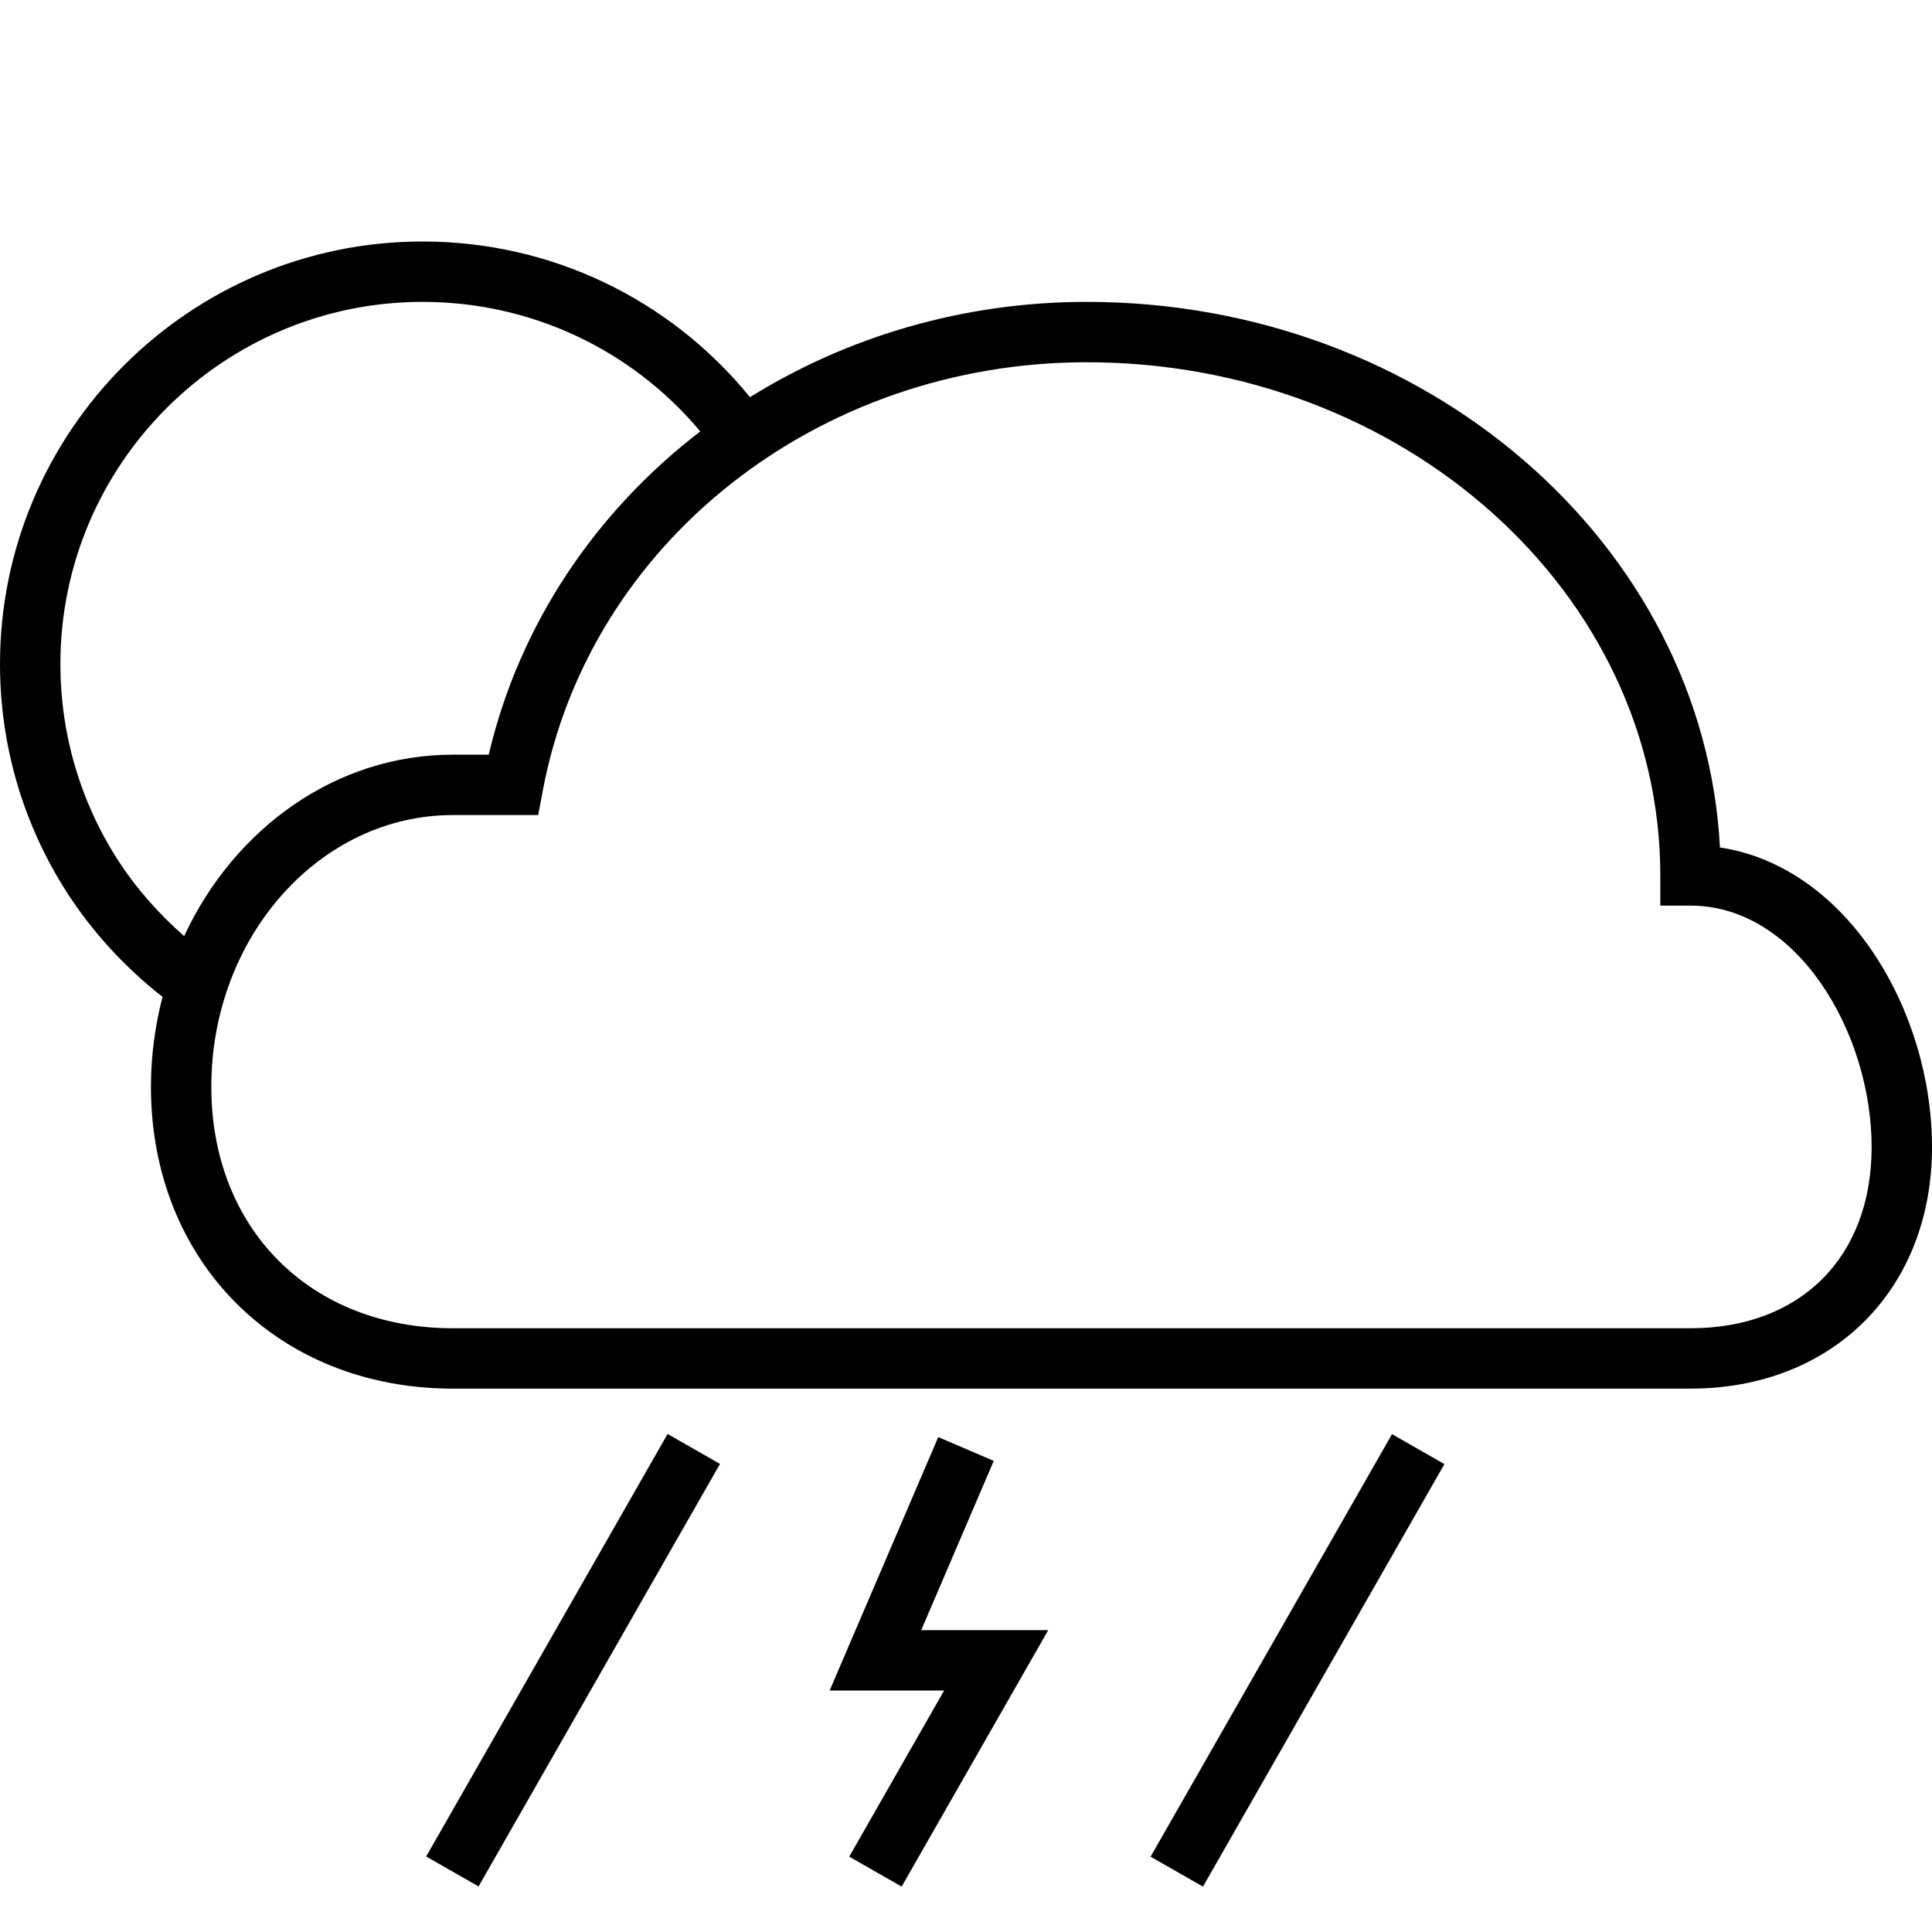
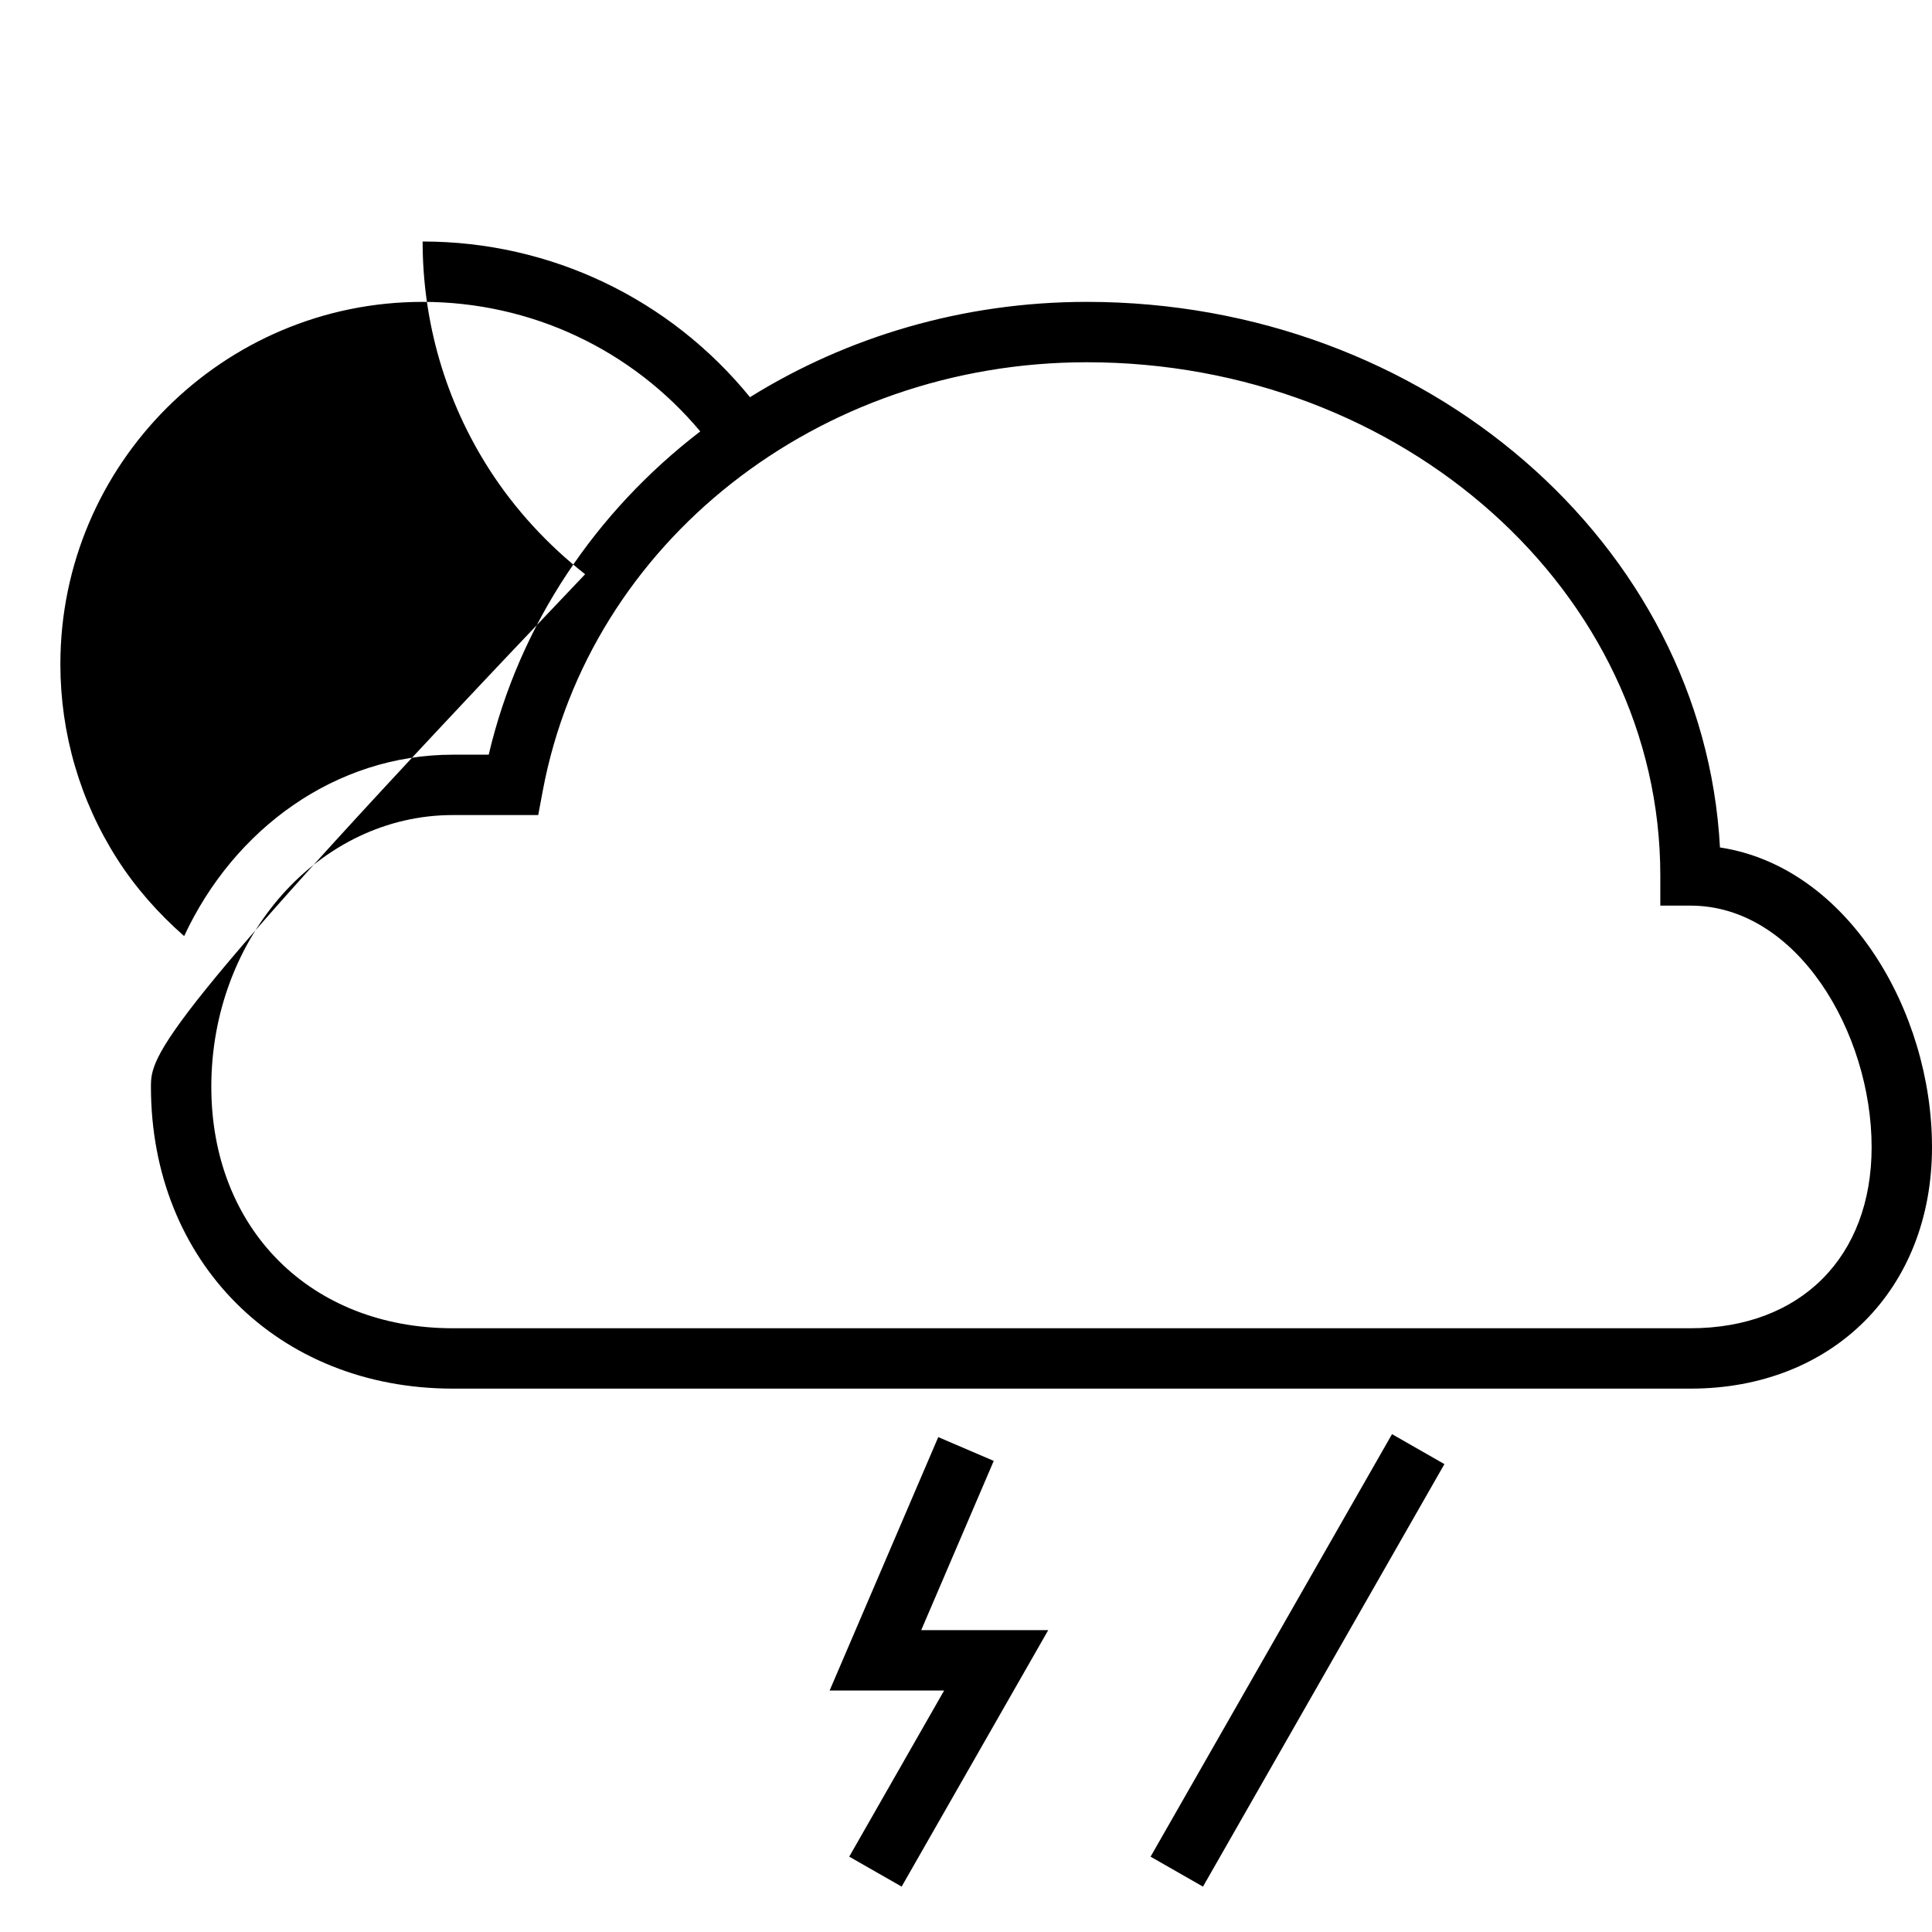
<svg xmlns="http://www.w3.org/2000/svg" version="1.1" id="Layer_1" x="0px" y="0px" width="64px" height="64px" viewBox="0 0 64 64" enable-background="new 0 0 64 64" xml:space="preserve">
  <g>
-     <path d="M56.976,28.073C56.439,18.025,47.236,10,36,10c-4.097,0-7.938,1.156-11.156,3.157C22.197,9.906,18.254,8,14,8   C6.28,8,0,14.28,0,22c0,2.682,0.761,5.288,2.201,7.538c0.85,1.327,1.938,2.509,3.182,3.484C5.14,33.971,5,34.967,5,36   c0,5.794,4.206,10,10,10h41c4.71,0,8-3.29,8-8C64,33.507,61.217,28.718,56.976,28.073z M3.886,28.46C2.652,26.533,2,24.299,2,22   c0-6.617,5.383-12,12-12c3.591,0,6.929,1.581,9.197,4.291C19.74,16.944,17.208,20.666,16.189,25H15c-3.88,0-7.242,2.448-8.9,6.009   C5.251,30.263,4.492,29.409,3.886,28.46z M56,44H15c-4.71,0-8-3.29-8-8c0-4.962,3.589-9,8-9h2.829l0.153-0.815   C19.528,17.965,27.105,12,36,12c10.477,0,19,7.626,19,17v1h1c3.536,0,6,4.216,6,8C62,41.645,59.645,44,56,44z" />
+     <path d="M56.976,28.073C56.439,18.025,47.236,10,36,10c-4.097,0-7.938,1.156-11.156,3.157C22.197,9.906,18.254,8,14,8   c0,2.682,0.761,5.288,2.201,7.538c0.85,1.327,1.938,2.509,3.182,3.484C5.14,33.971,5,34.967,5,36   c0,5.794,4.206,10,10,10h41c4.71,0,8-3.29,8-8C64,33.507,61.217,28.718,56.976,28.073z M3.886,28.46C2.652,26.533,2,24.299,2,22   c0-6.617,5.383-12,12-12c3.591,0,6.929,1.581,9.197,4.291C19.74,16.944,17.208,20.666,16.189,25H15c-3.88,0-7.242,2.448-8.9,6.009   C5.251,30.263,4.492,29.409,3.886,28.46z M56,44H15c-4.71,0-8-3.29-8-8c0-4.962,3.589-9,8-9h2.829l0.153-0.815   C19.528,17.965,27.105,12,36,12c10.477,0,19,7.626,19,17v1h1c3.536,0,6,4.216,6,8C62,41.645,59.645,44,56,44z" />
    <polygon points="31.081,47.606 27.483,56 31.276,56 28.132,61.504 29.868,62.496 34.724,54 30.517,54 32.919,48.394  " />
-     <rect x="10.938" y="54" transform="matrix(0.496 -0.868 0.868 0.496 -38.18 44.209)" width="16.125" height="2" />
    <rect x="34.938" y="54" transform="matrix(0.496 -0.868 0.868 0.496 -26.087 65.047)" width="16.125" height="2" />
  </g>
</svg>